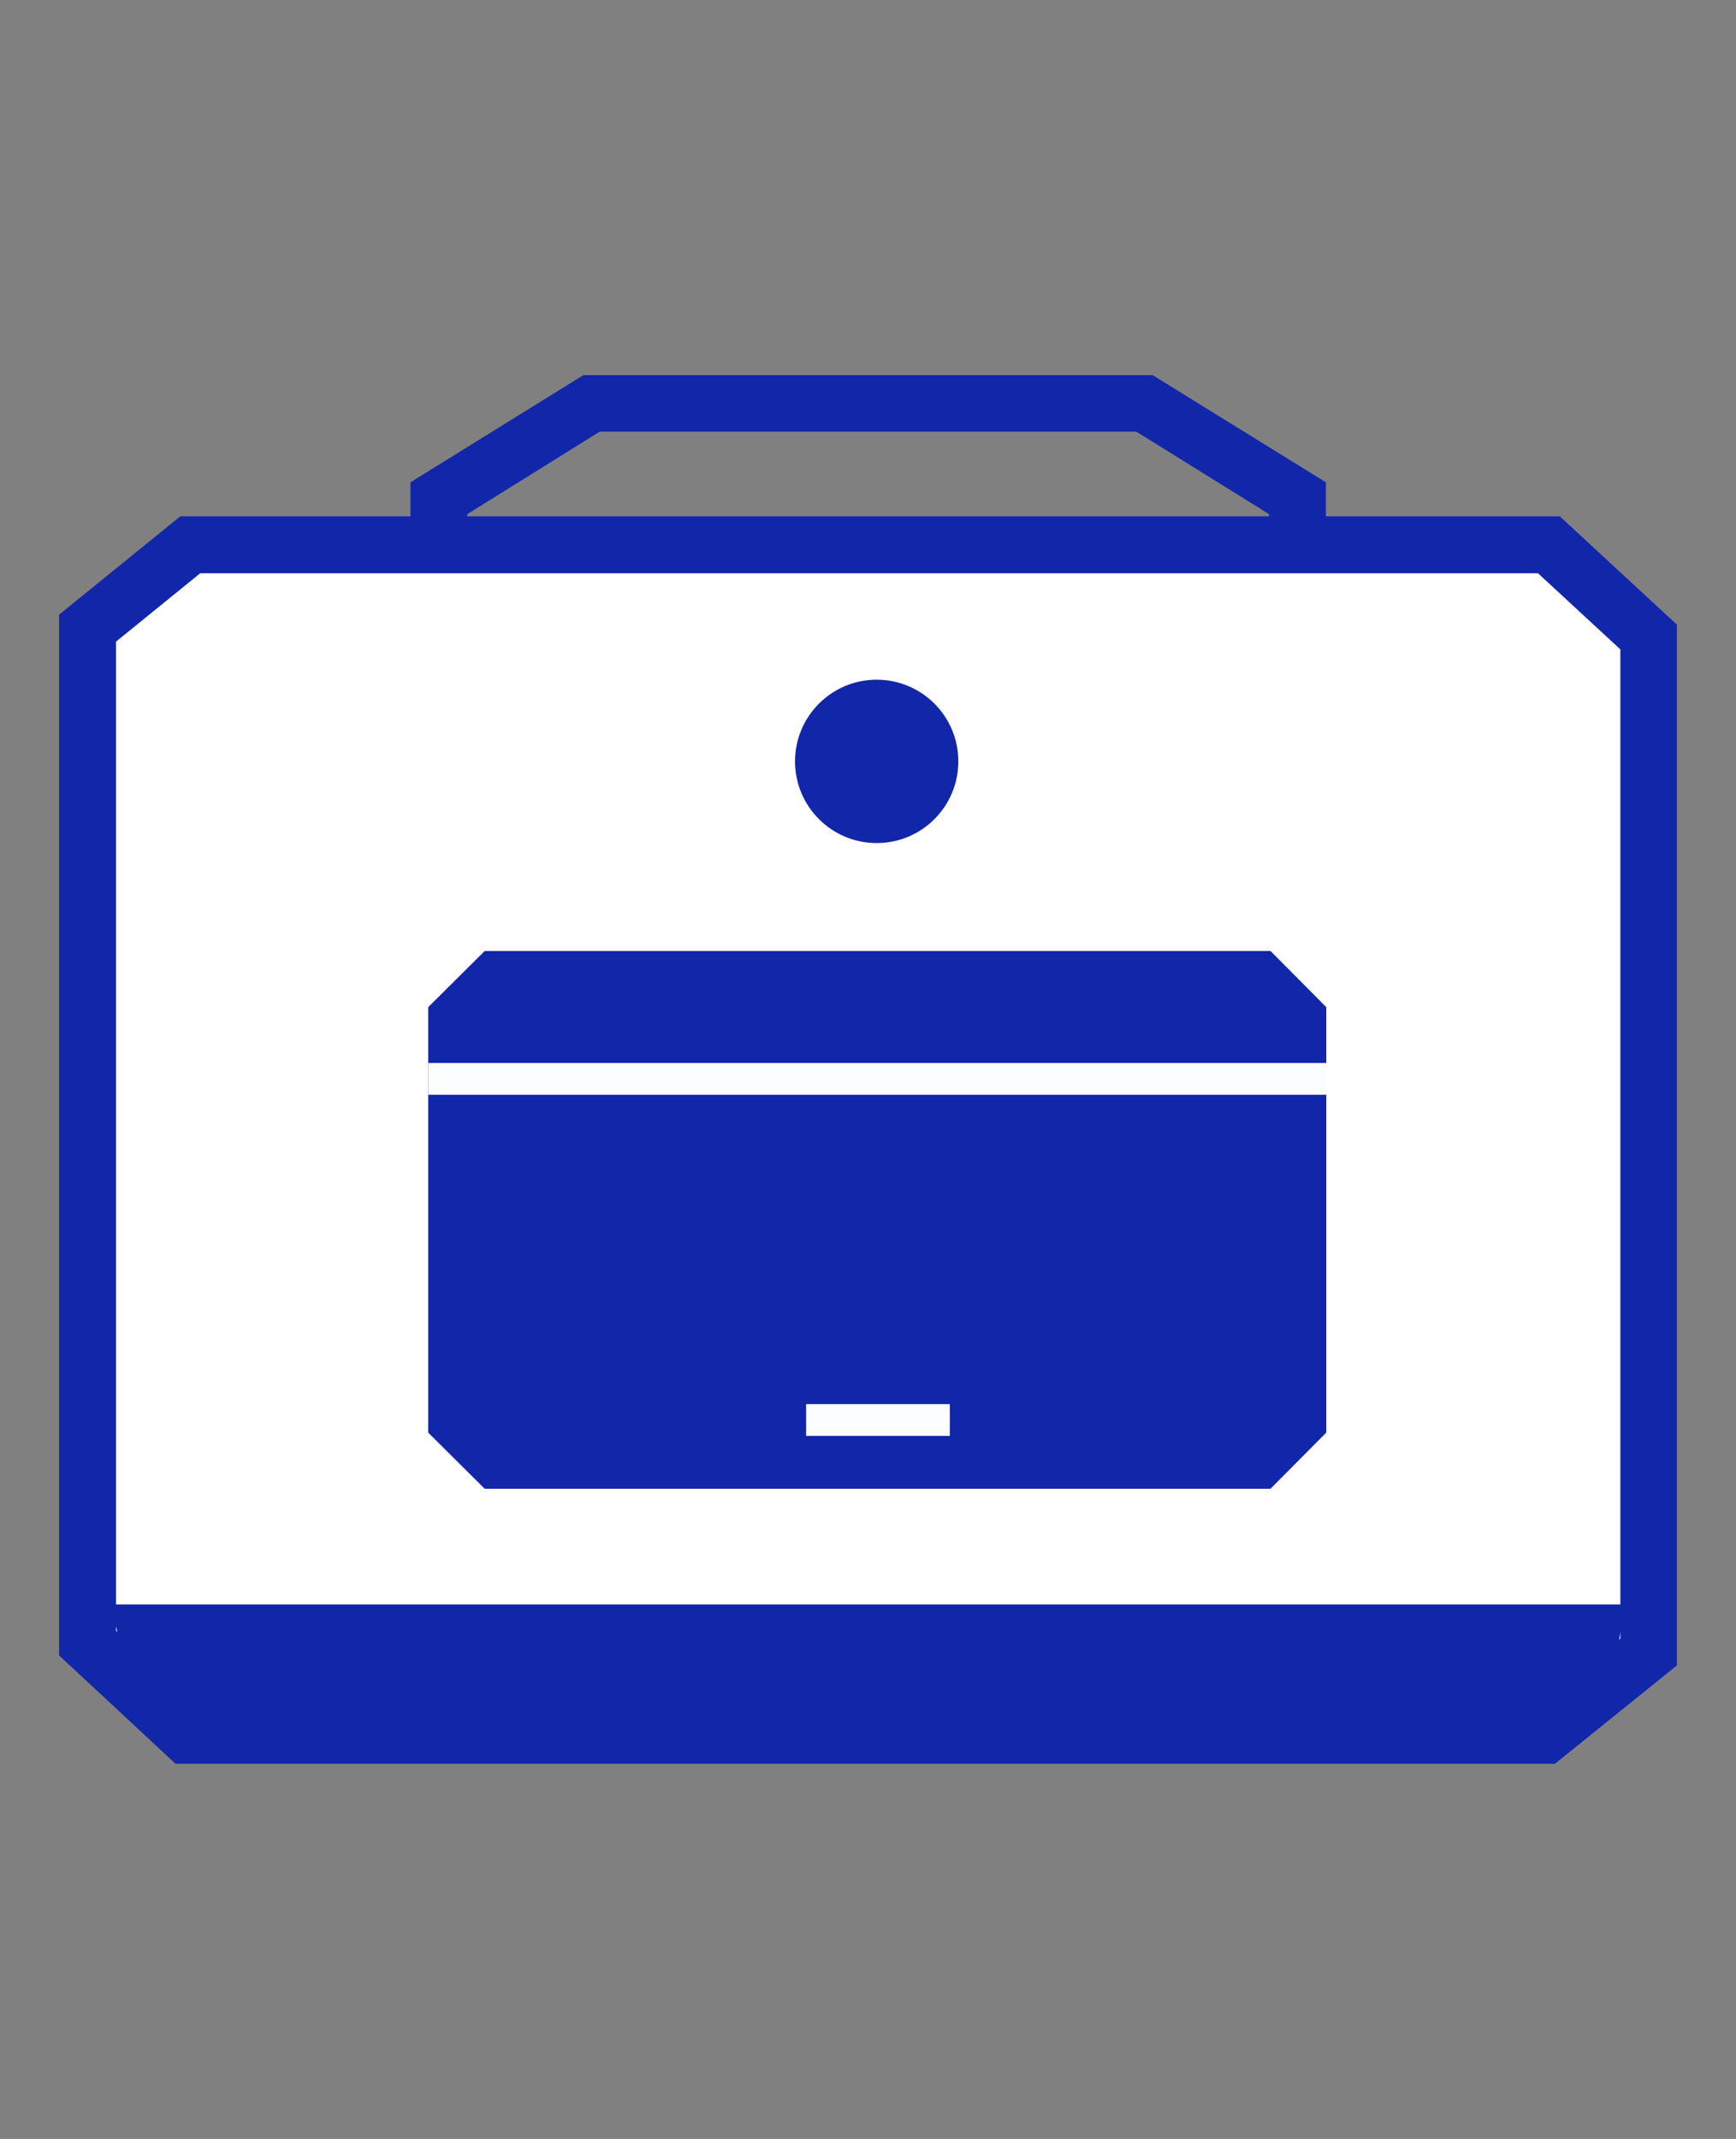
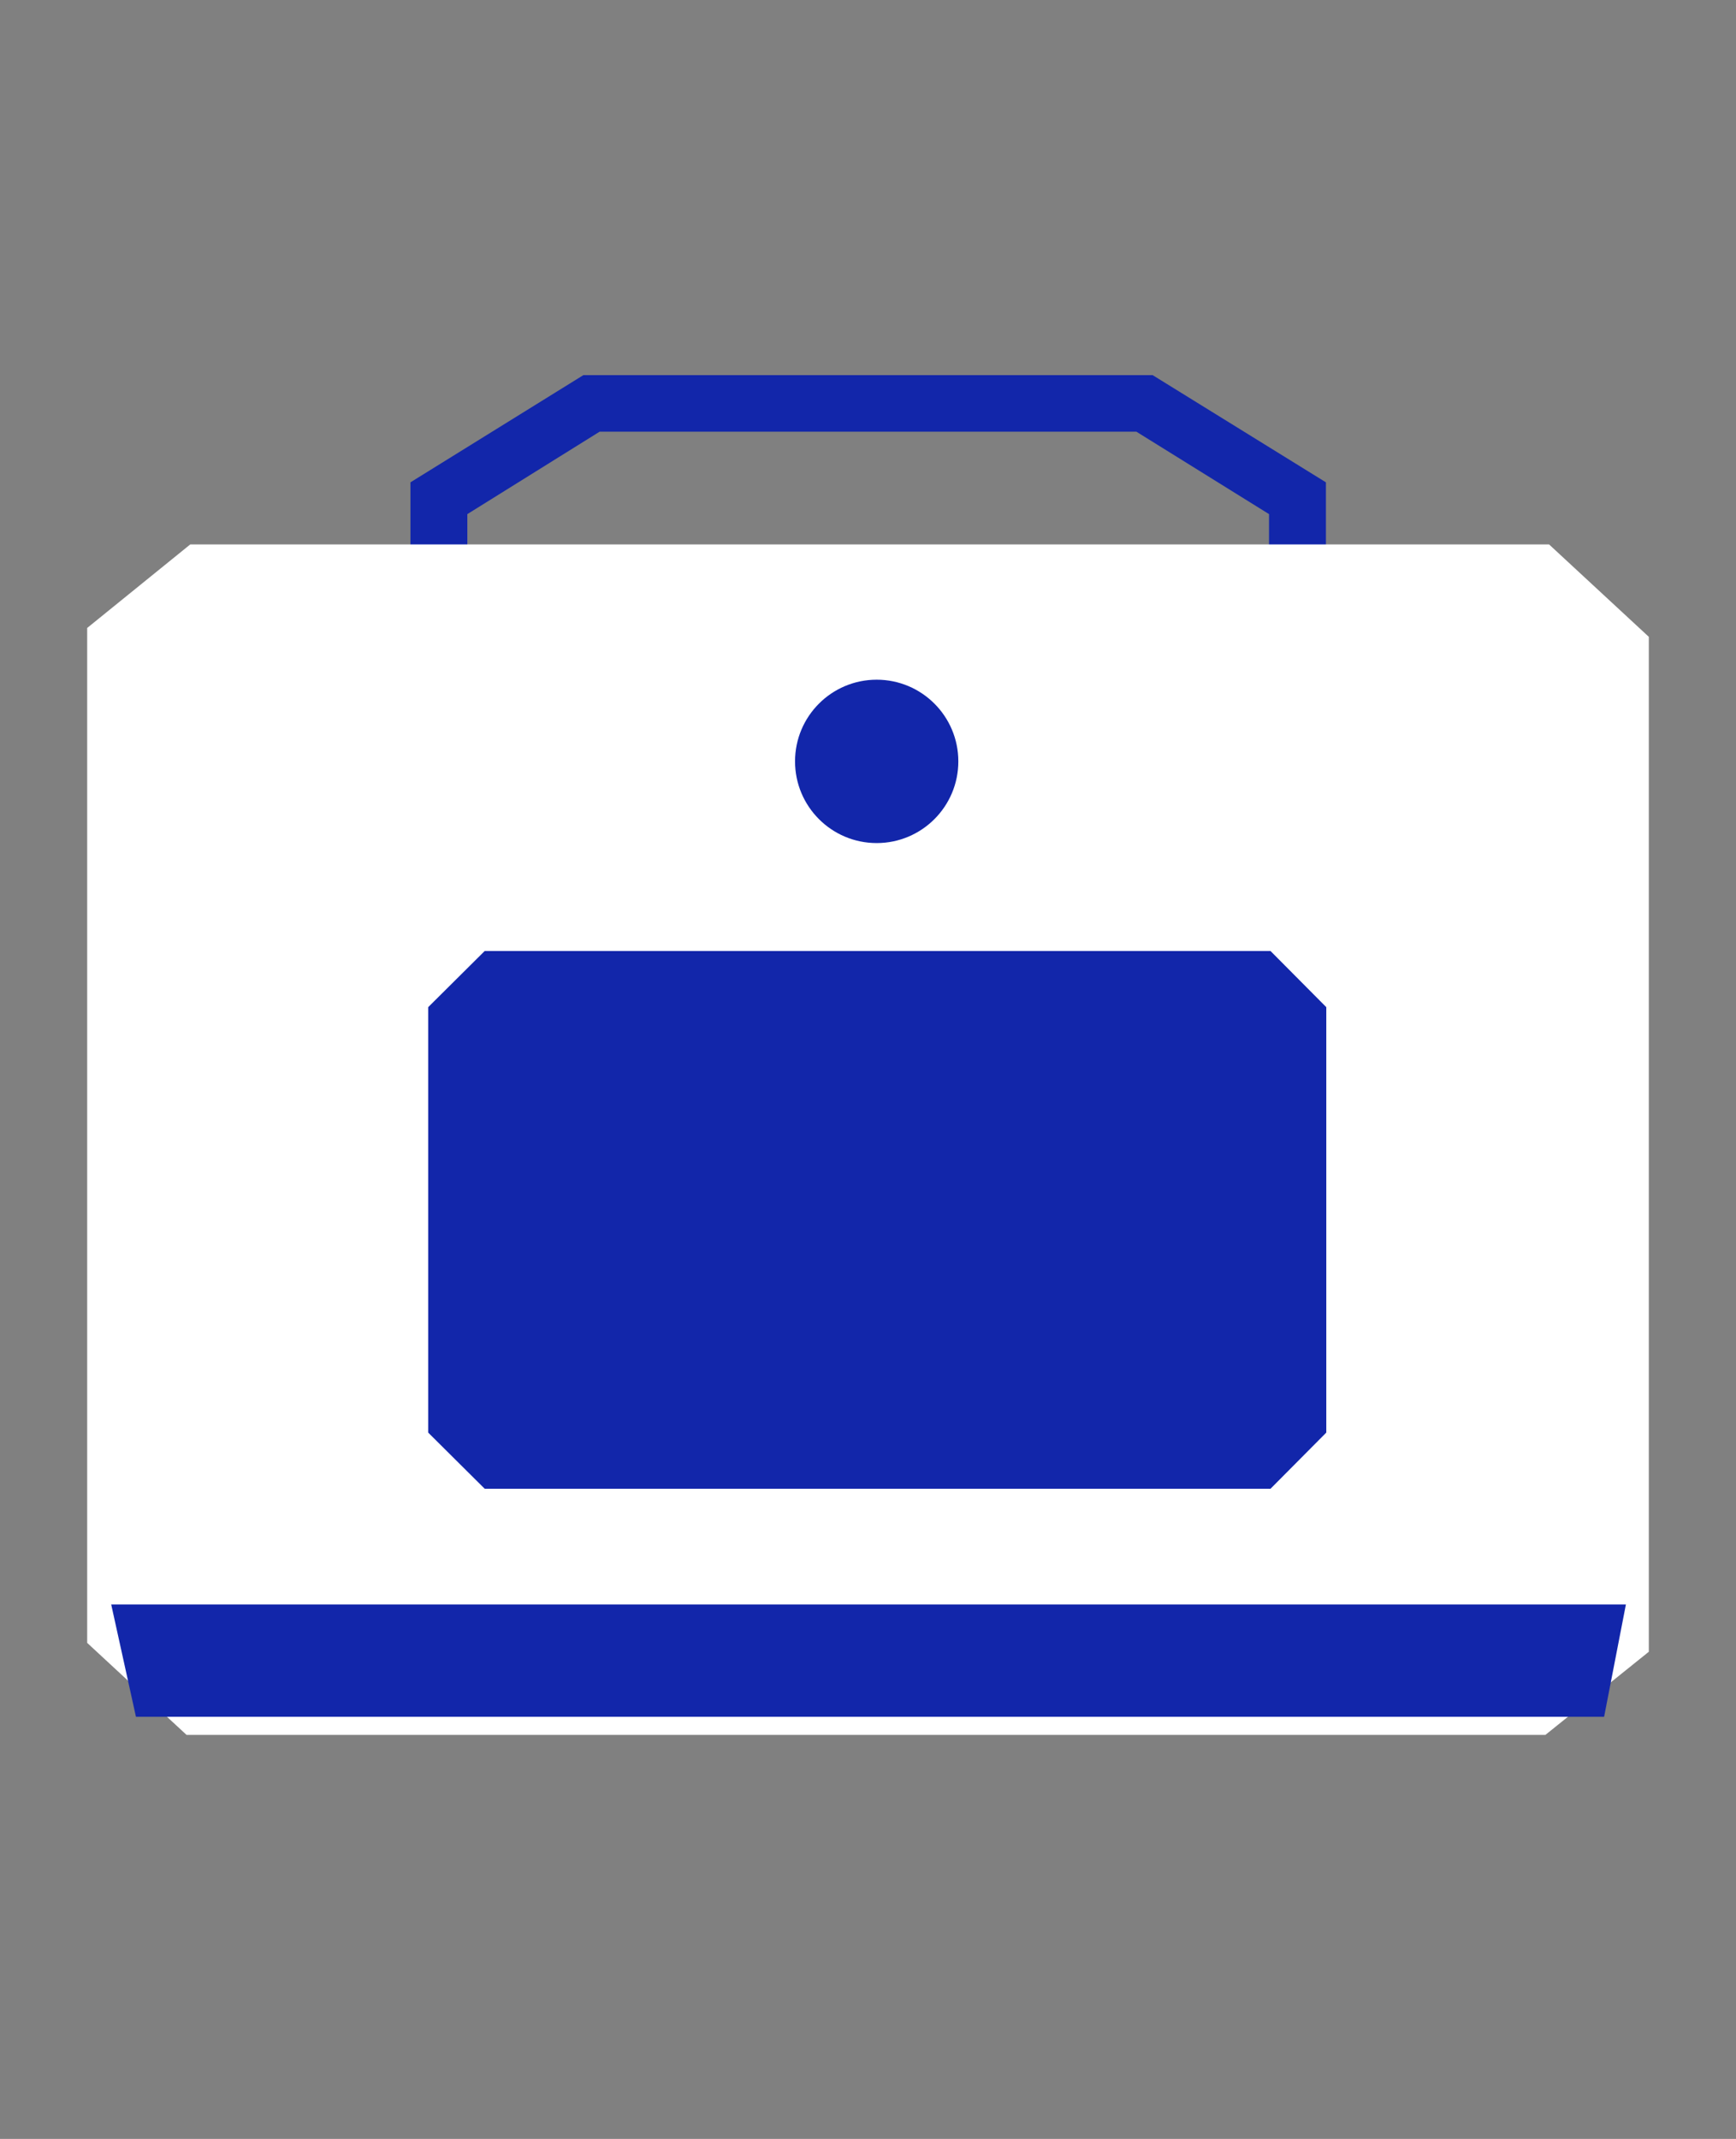
<svg xmlns="http://www.w3.org/2000/svg" viewBox="0 0 469.9 578.7" version="1.1" id="Calque_2">
  <rect x="0" y="0" width="469.9" height="578.7" fill="#808080" stroke="none" />
  <defs>
    <style>
      .st0 {
        fill: #fcfdff;
      }

      .st1 {
        fill: #1226aa;
      }

      .st2 {
        fill: #fff;
      }

      .st3 {
        display: none;
        fill: none;
        stroke: #000;
        stroke-miterlimit: 10;
        stroke-width: 10px;
      }
    </style>
  </defs>
  <g>
    <polygon points="358.9 286.3 343.5 286.3 343.5 139.1 307.6 116.8 162.3 116.8 126.5 139.1 126.5 286.3 111.1 286.3 111.1 130.5 157.9 101.5 312 101.5 358.9 130.5 358.9 286.3" class="st1" />
    <g>
      <polygon points="419.3 147.3 51.5 147.3 23.6 169.9 23.6 219.1 23.6 397.6 23.6 444.5 50.5 469.4 418.3 469.4 446.3 446.9 446.3 397.6 446.3 219.1 446.3 172.3 419.3 147.3" class="st2" />
-       <path d="M421,477.2H47.5l-31.5-29.3V166.3l32.8-26.6h373.4l31.7,29.3v281.6l-33,26.6h.1ZM53.6,461.8h362l23-18.5V175.7l-22.3-20.6H54.2l-22.8,18.5v267.6l22.2,20.6Z" class="st1" />
    </g>
-     <rect height="18.6" width="220.9" y="273.5" x="124.6" class="st1" />
    <rect height="18.6" width="220.9" y="316.4" x="124.6" class="st1" />
    <rect height="18.6" width="220.9" y="359.3" x="124.6" class="st1" />
    <polygon points="440.1 434.1 30.1 434.1 36.8 464.5 434.2 464.5 440.1 434.1" class="st1" />
    <g>
      <polygon points="343.9 402.8 131.2 402.8 115.9 387.6 115.9 272.5 131.2 257.3 343.9 257.3 359 272.5 359 387.6 343.9 402.8" class="st1" />
-       <rect height="8.6" width="243.2" y="287.6" x="115.9" class="st0" />
-       <rect height="8.6" width="38.9" y="379.9" x="218.2" class="st0" />
    </g>
    <circle r="22.1" cy="206" cx="237.3" class="st1" />
  </g>
-   <rect height="452.4" width="452.4" y="63.3" x="9.3" class="st3" />
</svg>